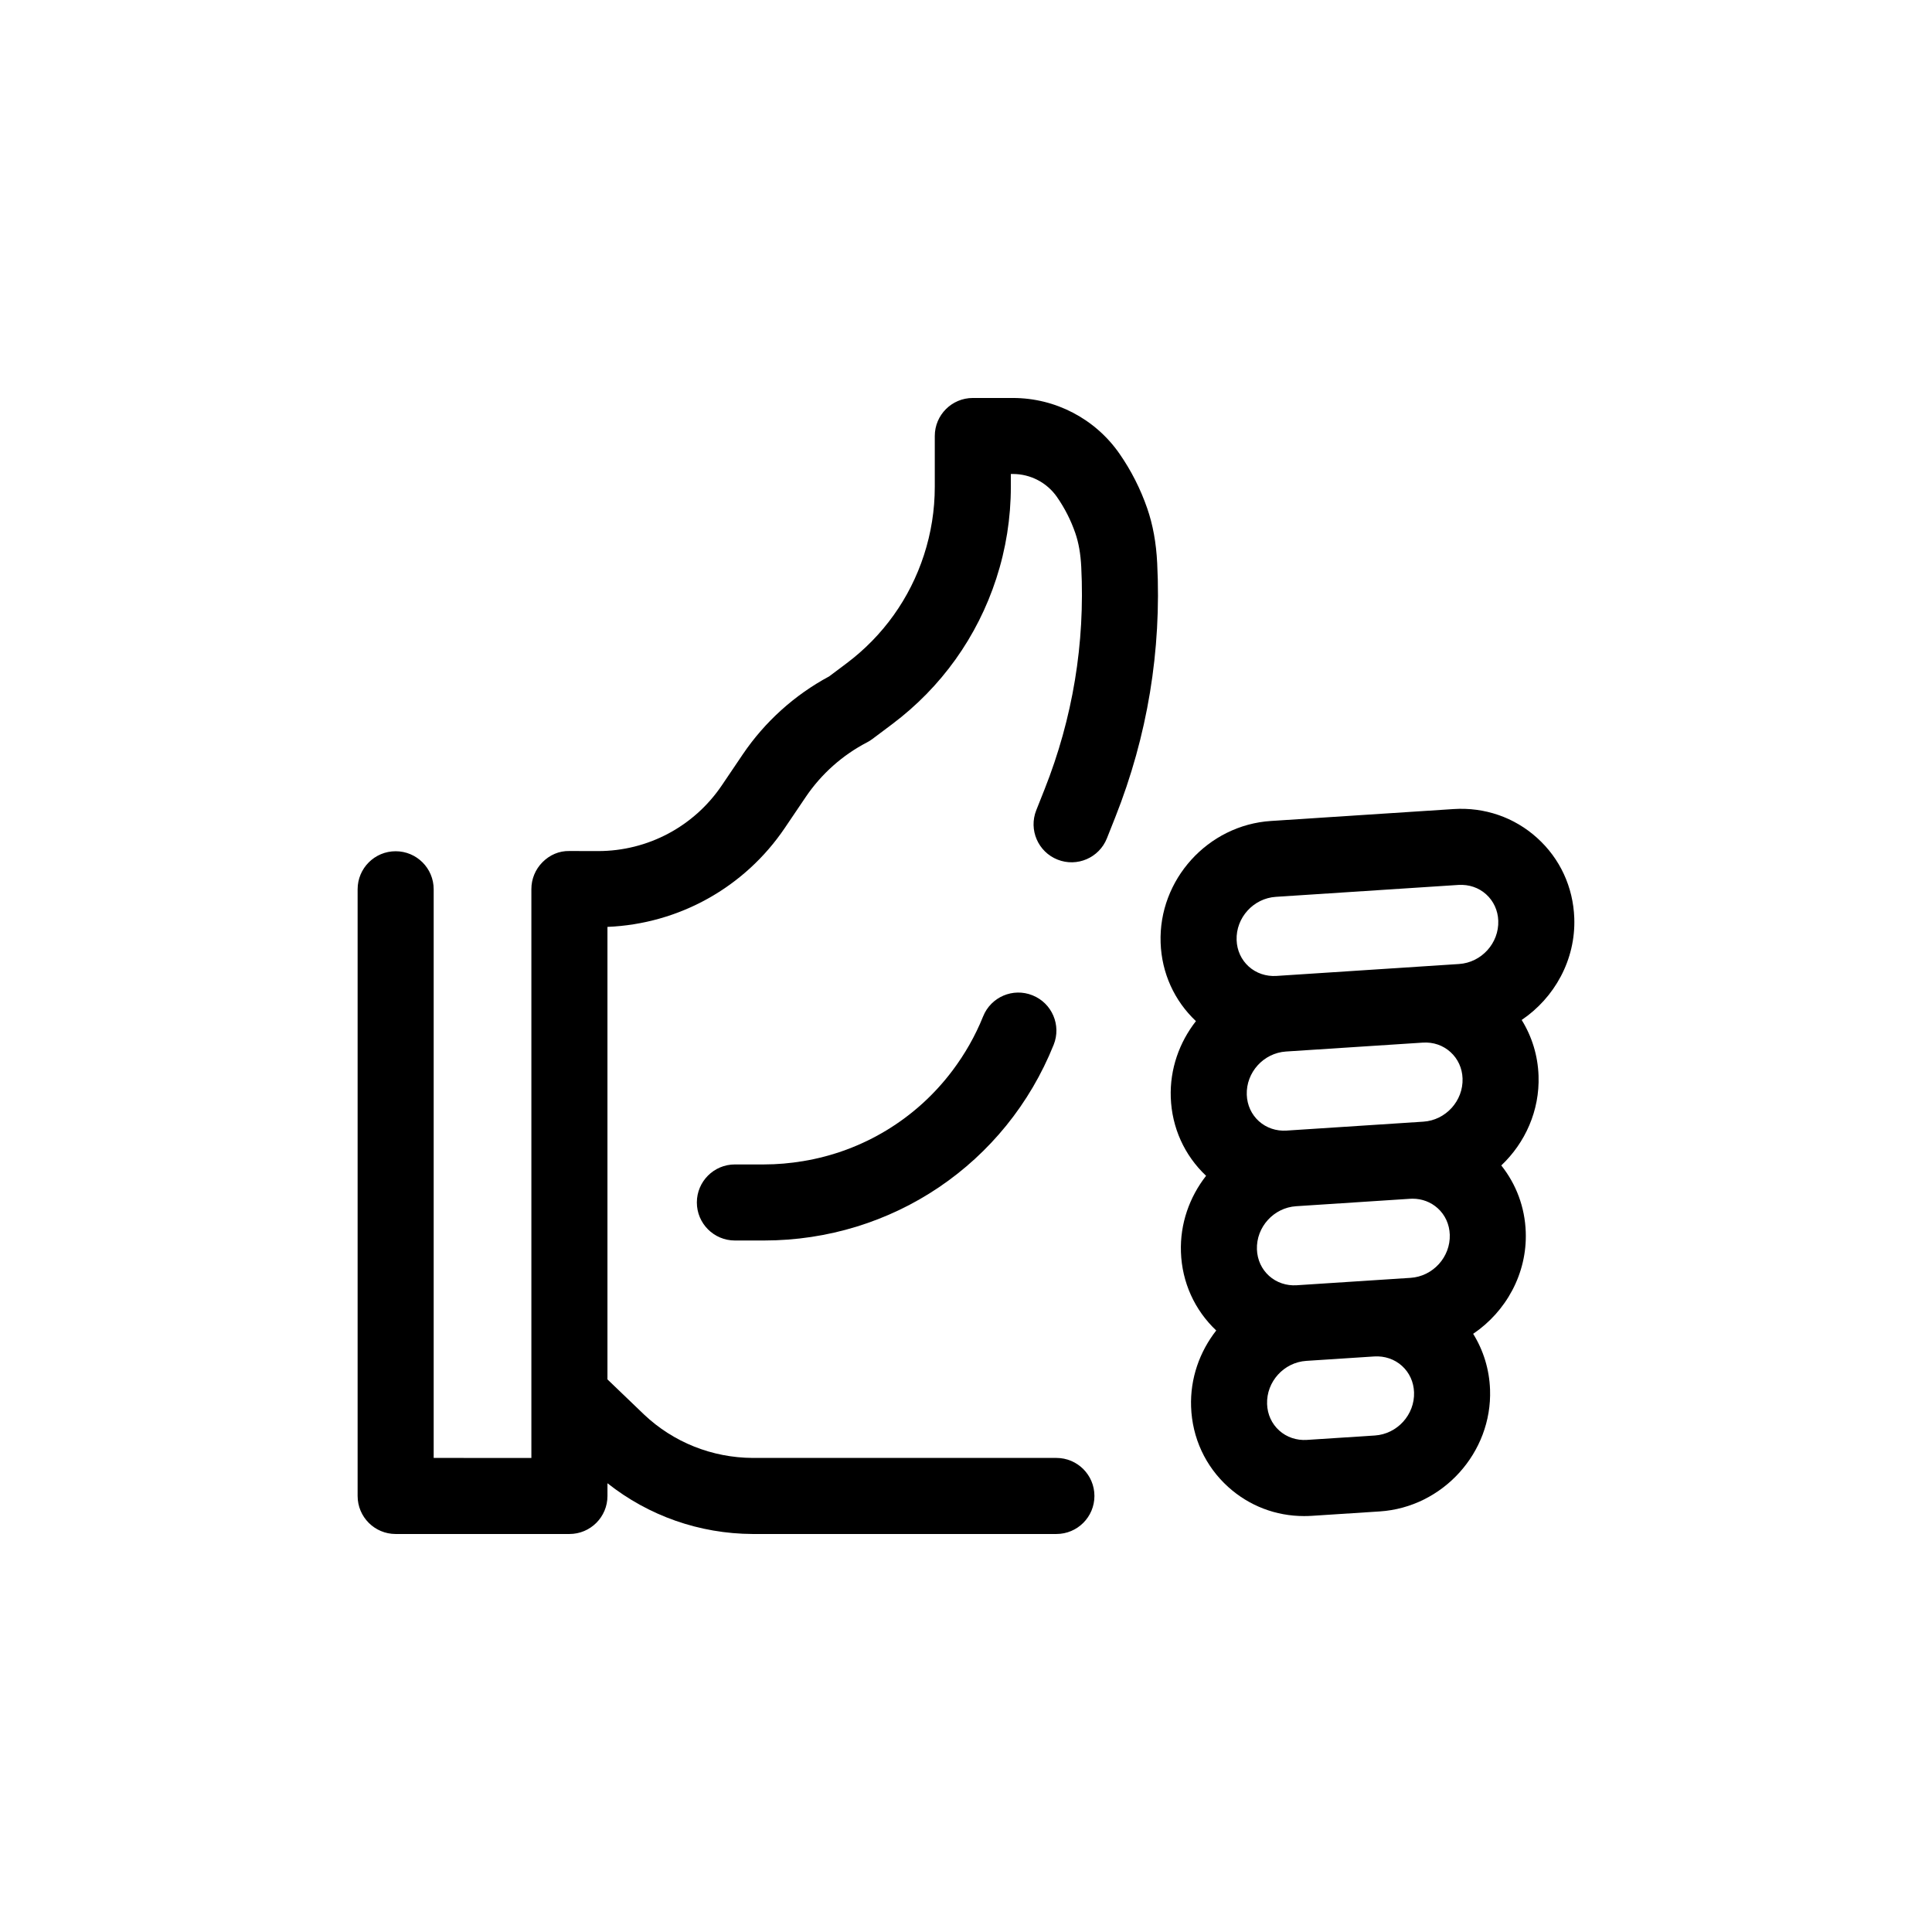
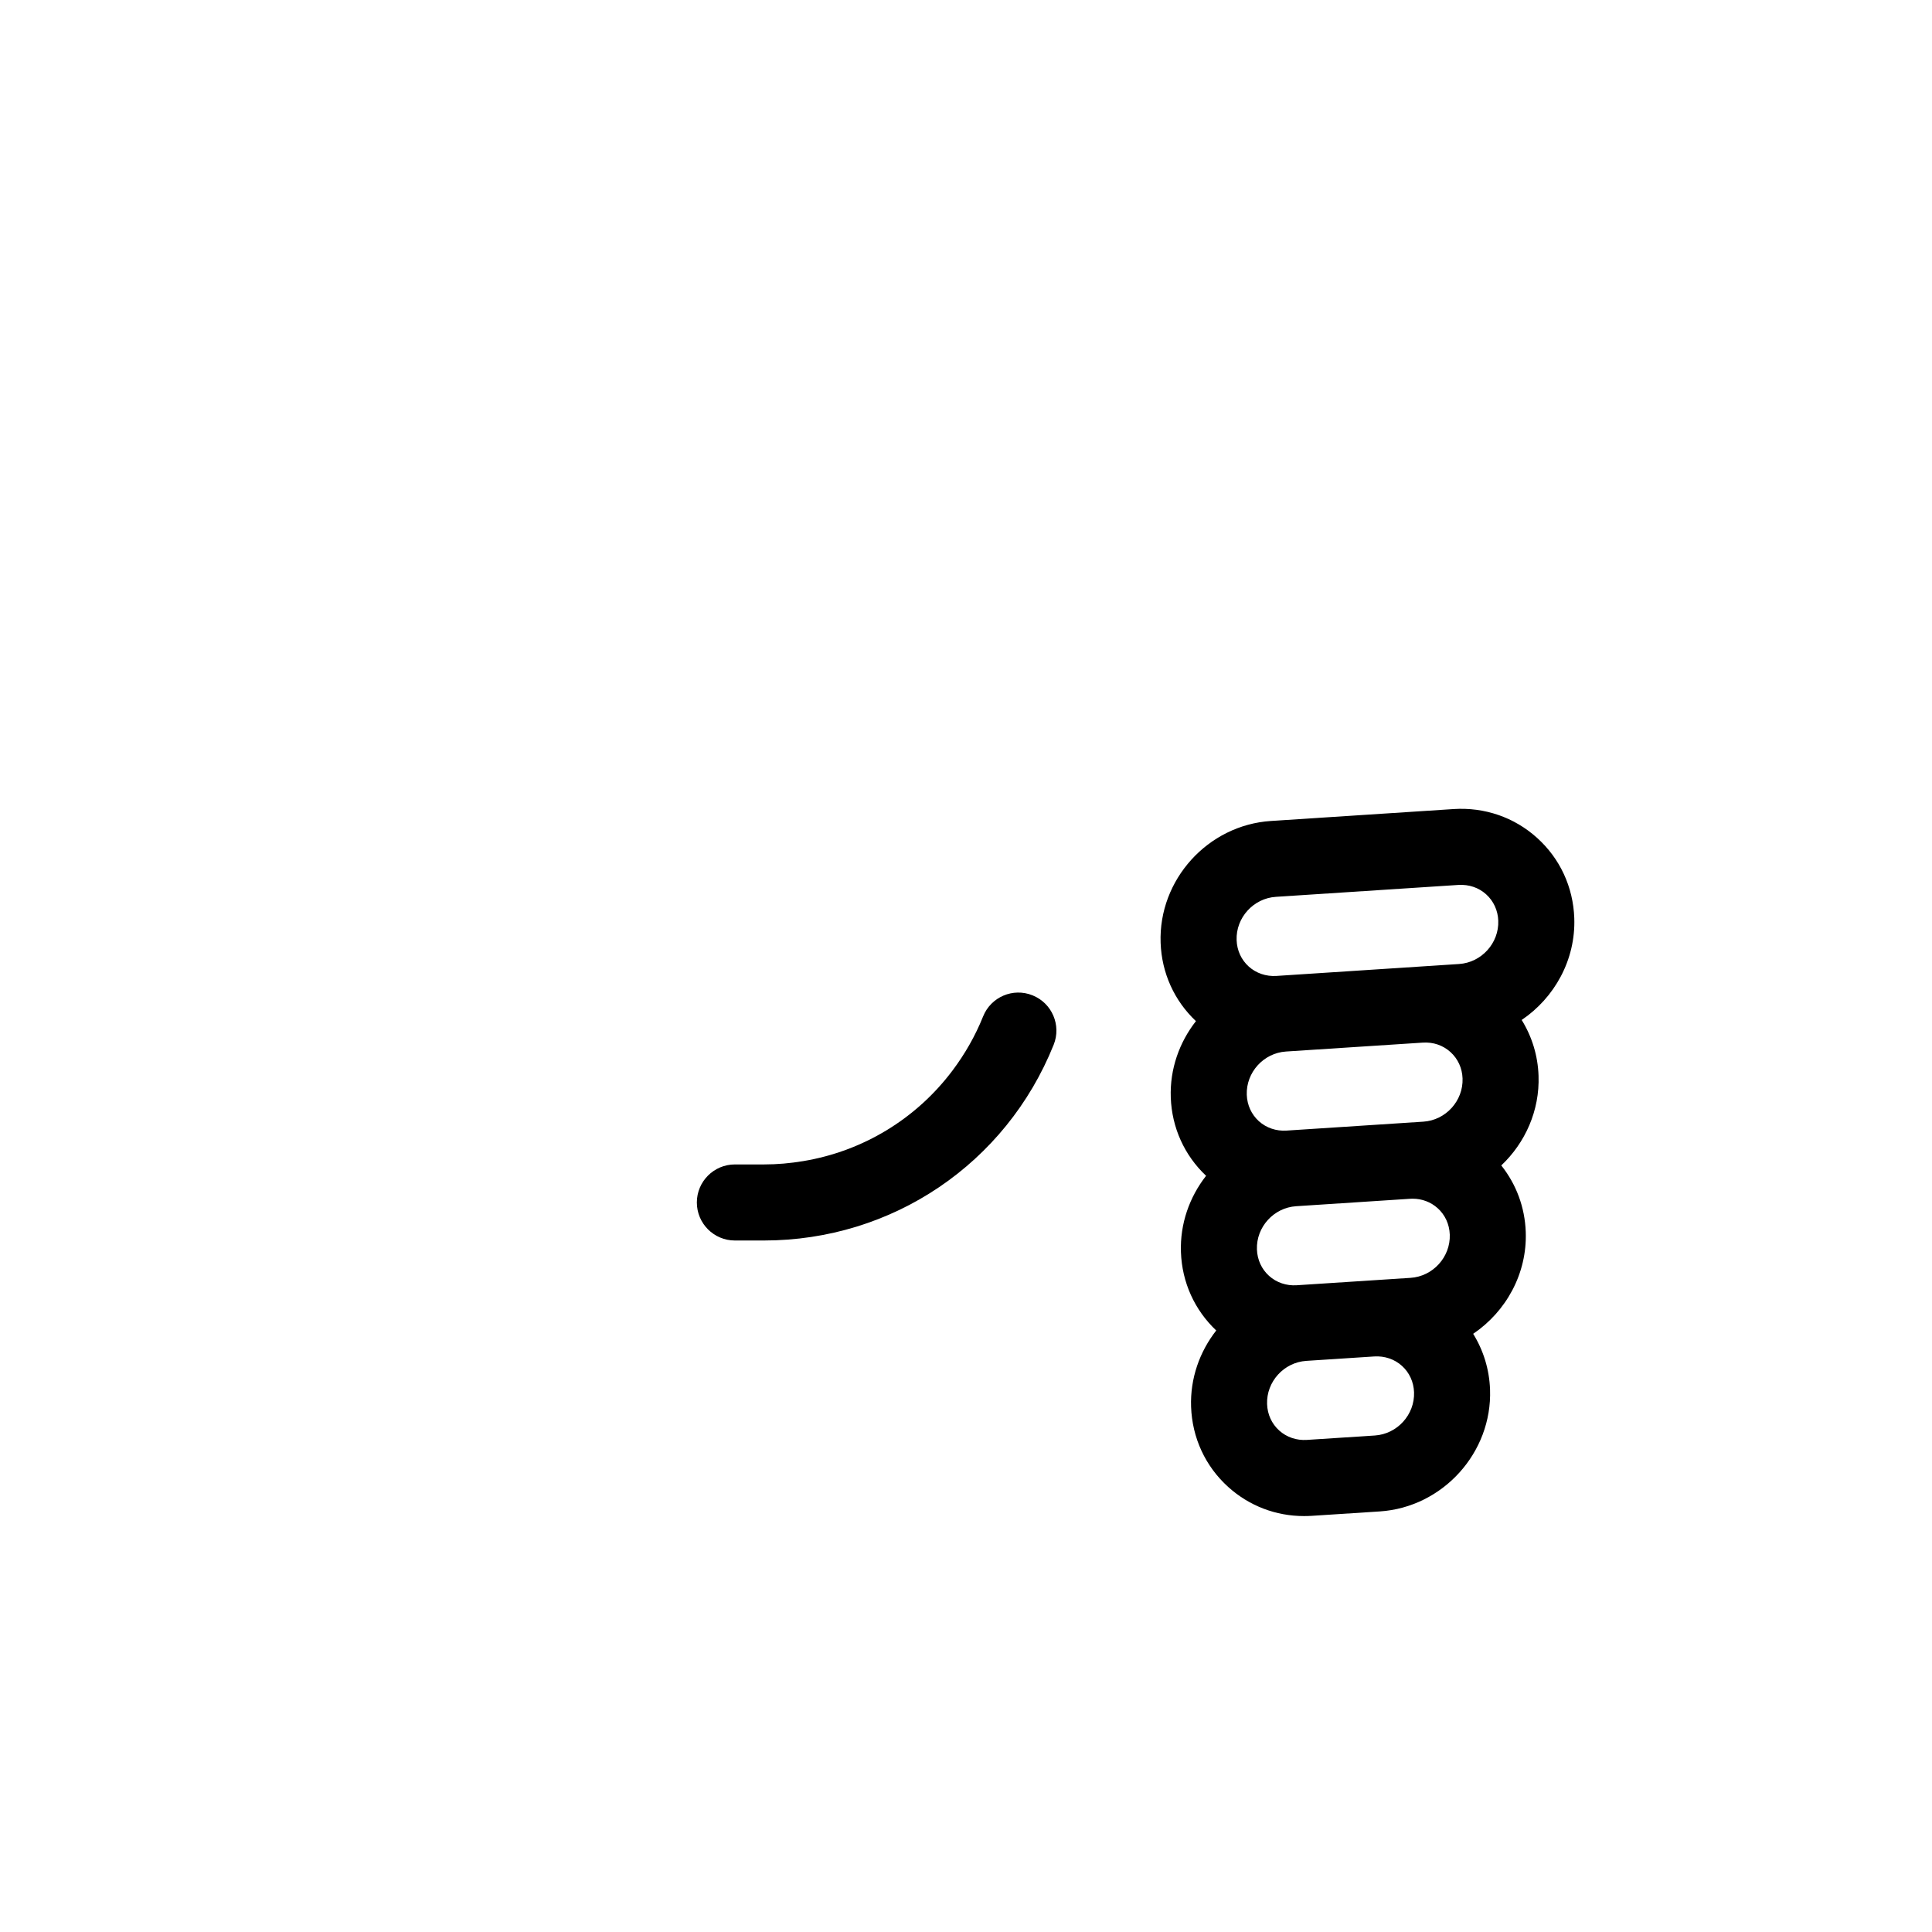
<svg xmlns="http://www.w3.org/2000/svg" fill="#000000" width="800px" height="800px" version="1.1" viewBox="144 144 512 512">
  <g>
    <path d="m547.26 414.3c8.691-5.871 14.332-15.934 13.941-27.004-0.293-8.227-3.785-15.766-9.836-21.23-6.055-5.481-13.953-8.191-22.16-7.656l-48.402 3.156c-16.707 1.09-29.82 15.574-29.227 32.285v0.004c0.285 7.996 3.613 15.332 9.359 20.758-4.391 5.609-6.934 12.684-6.668 20.23v0.004c0.285 7.992 3.613 15.332 9.359 20.754-4.387 5.609-6.934 12.688-6.664 20.234 0.281 7.996 3.609 15.324 9.352 20.758-4.387 5.606-6.93 12.68-6.664 20.223v0.004c0.293 8.227 3.785 15.77 9.832 21.234 5.555 5.019 12.629 7.719 20.105 7.719 0.68 0 1.363-0.02 2.047-0.062l18.02-1.168c16.703-1.098 29.816-15.582 29.223-32.285-0.188-5.348-1.754-10.395-4.473-14.785 8.691-5.871 14.332-15.934 13.934-26.996-0.23-6.551-2.523-12.645-6.484-17.625 6.336-5.992 10.203-14.531 9.875-23.766-0.184-5.352-1.75-10.398-4.469-14.785zm-29.449 68.344-30.172 1.961c-2.719 0.176-5.352-0.703-7.332-2.492-1.973-1.781-3.109-4.266-3.207-6.996v-0.004c-0.211-5.93 4.453-11.07 10.395-11.453l30.172-1.969c0.23-0.016 0.465-0.023 0.691-0.023 2.492 0 4.832 0.887 6.648 2.523 1.969 1.781 3.102 4.258 3.199 6.996 0.207 5.93-4.457 11.07-10.395 11.457zm-33.008-59.98 36.246-2.359c2.797-0.18 5.359 0.711 7.34 2.5 1.969 1.781 3.109 4.262 3.203 6.996 0.211 5.93-4.453 11.07-10.395 11.453l-36.25 2.363c-2.719 0.18-5.348-0.703-7.336-2.492-1.969-1.781-3.102-4.266-3.203-6.992-0.211-5.938 4.449-11.078 10.395-11.469zm-2.691-40.992 48.402-3.156c2.793-0.16 5.359 0.707 7.34 2.5 1.969 1.781 3.109 4.266 3.203 6.992 0.211 5.934-4.453 11.078-10.395 11.465l-48.402 3.16c-2.707 0.172-5.359-0.707-7.34-2.5-1.969-1.781-3.109-4.266-3.203-6.996-0.215-5.934 4.453-11.078 10.395-11.465zm26.238 142.75-18.02 1.168c-2.719 0.176-5.352-0.703-7.332-2.492-1.973-1.781-3.113-4.266-3.207-7-0.211-5.93 4.453-11.07 10.395-11.453l18.012-1.172c2.727-0.168 5.359 0.707 7.34 2.5 1.969 1.781 3.102 4.258 3.199 6.996 0.211 5.926-4.453 11.066-10.387 11.453z" />
-     <path d="m448.02 278.7c-1.773-5.129-4.242-9.988-7.328-14.438-6.422-9.262-16.984-14.793-28.258-14.793h-10.629c-5.566 0-10.078 4.512-10.078 10.078v13.461c0 6.16-0.969 12.25-2.875 18.105-3.742 11.5-10.836 21.418-20.508 28.68l-4.613 3.461c-9.16 4.914-17.055 12.039-22.887 20.656l-5.559 8.227c-7.375 10.906-19.617 17.406-32.781 17.406h-0.082l-7.504-0.016c-2.789-0.059-5.242 1.055-7.137 2.945-1.895 1.891-2.961 4.457-2.961 7.133v150.77l-25.891-0.008v-150.7c0-5.566-4.512-10.078-10.078-10.078-5.566 0-10.078 4.512-10.078 10.078v160.78c0 5.566 4.512 10.078 10.078 10.078h46.055c5.566 0 10.078-4.512 10.078-10.078v-3.371c10.91 8.629 24.348 13.379 38.449 13.449h80.523c5.566 0 10.078-4.512 10.078-10.078s-4.512-10.078-10.078-10.078h-80.48c-10.77-0.055-21.012-4.144-28.773-11.48l-9.723-9.332v-119.92c18.914-0.777 36.344-10.445 47.004-26.223l5.559-8.223c4.113-6.082 9.73-11.082 16.242-14.461 0.492-0.258 0.965-0.551 1.406-0.887l5.254-3.941c13.008-9.766 22.543-23.102 27.574-38.562 2.562-7.871 3.863-16.062 3.863-24.344v-3.383h0.551c4.664 0 9.039 2.289 11.695 6.125 2.043 2.941 3.672 6.152 4.84 9.539 0.883 2.559 1.402 5.5 1.574 8.988 1.02 20.242-2.25 40.055-9.715 58.895l-2.211 5.57c-2.051 5.176 0.477 11.027 5.648 13.078 5.168 2.051 11.027-0.48 13.078-5.648l2.211-5.57c8.543-21.539 12.281-44.195 11.113-67.336-0.266-5.414-1.133-10.172-2.648-14.555z" />
    <path d="m404.53 413.37c-2.094 5.219-4.856 10-8.109 14.336-9.574 12.75-23.676 21.375-39.602 24.008-3.391 0.562-6.856 0.875-10.383 0.875h-7.684c-5.566 0-10.078 4.512-10.078 10.078 0 5.566 4.512 10.078 10.078 10.078h7.684c34.008 0 64.156-20.359 76.797-51.871 2.074-5.164-0.434-11.031-5.602-13.102-5.164-2.086-11.035 0.426-13.102 5.598z" />
  </g>
</svg>